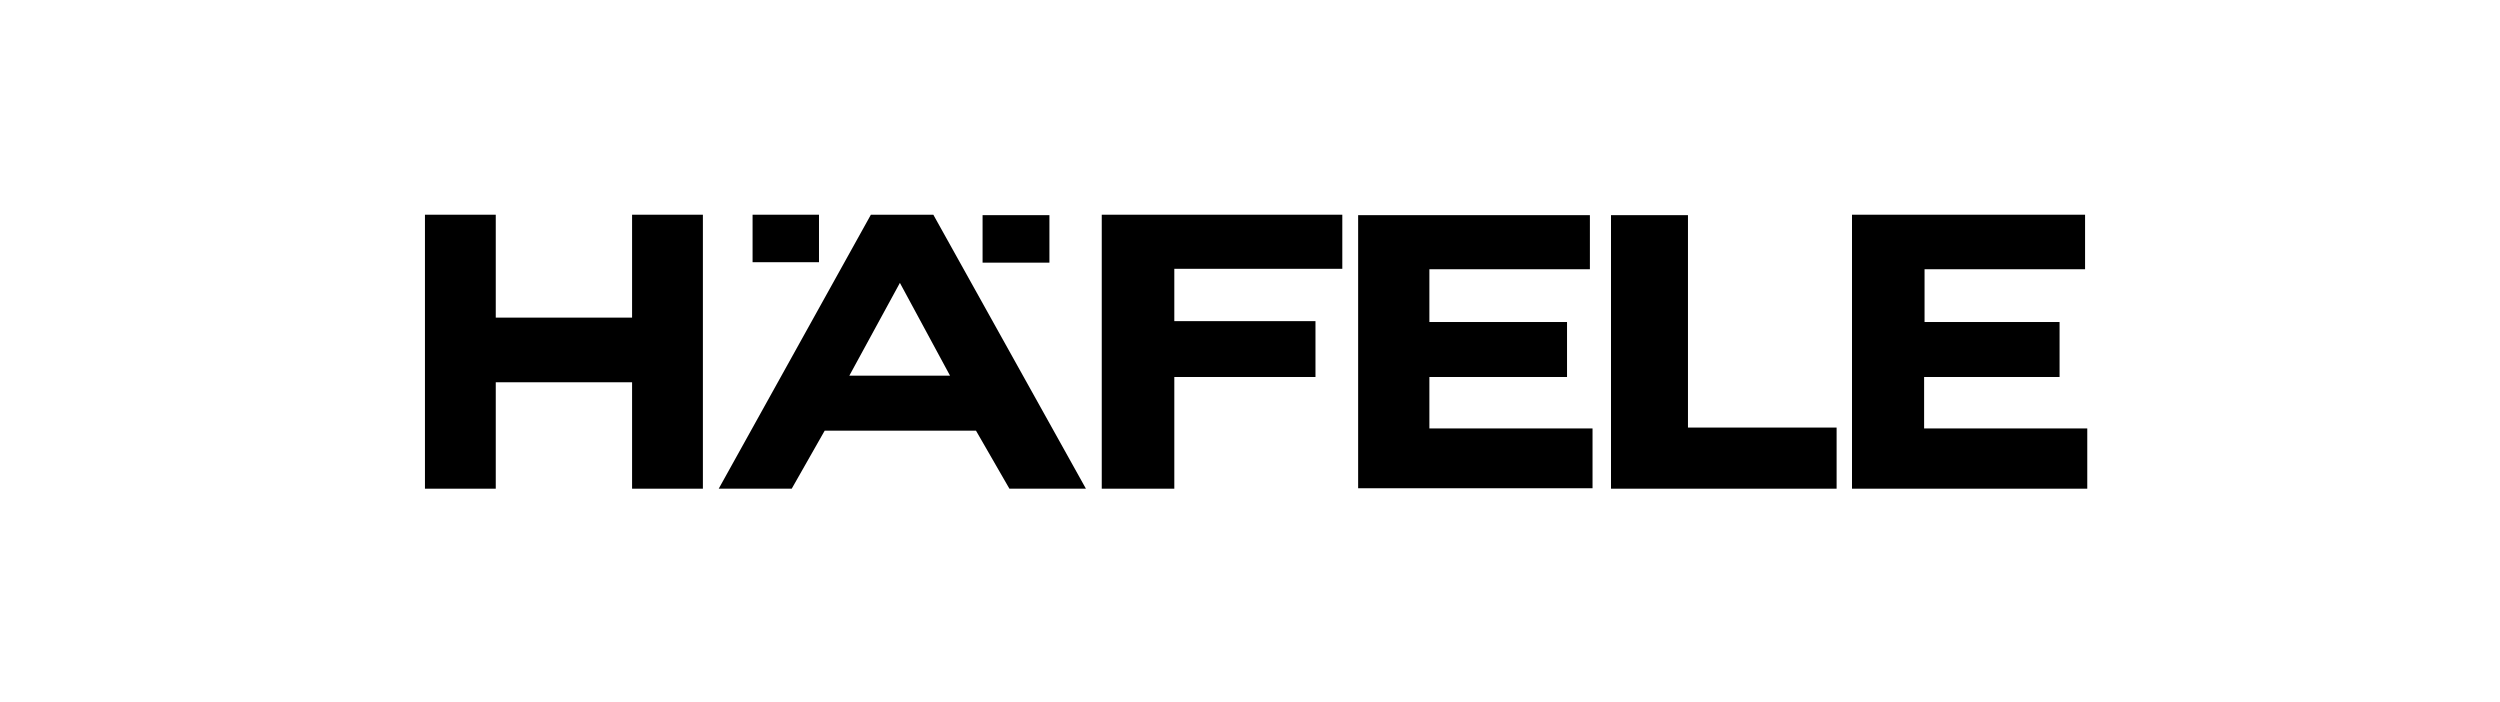
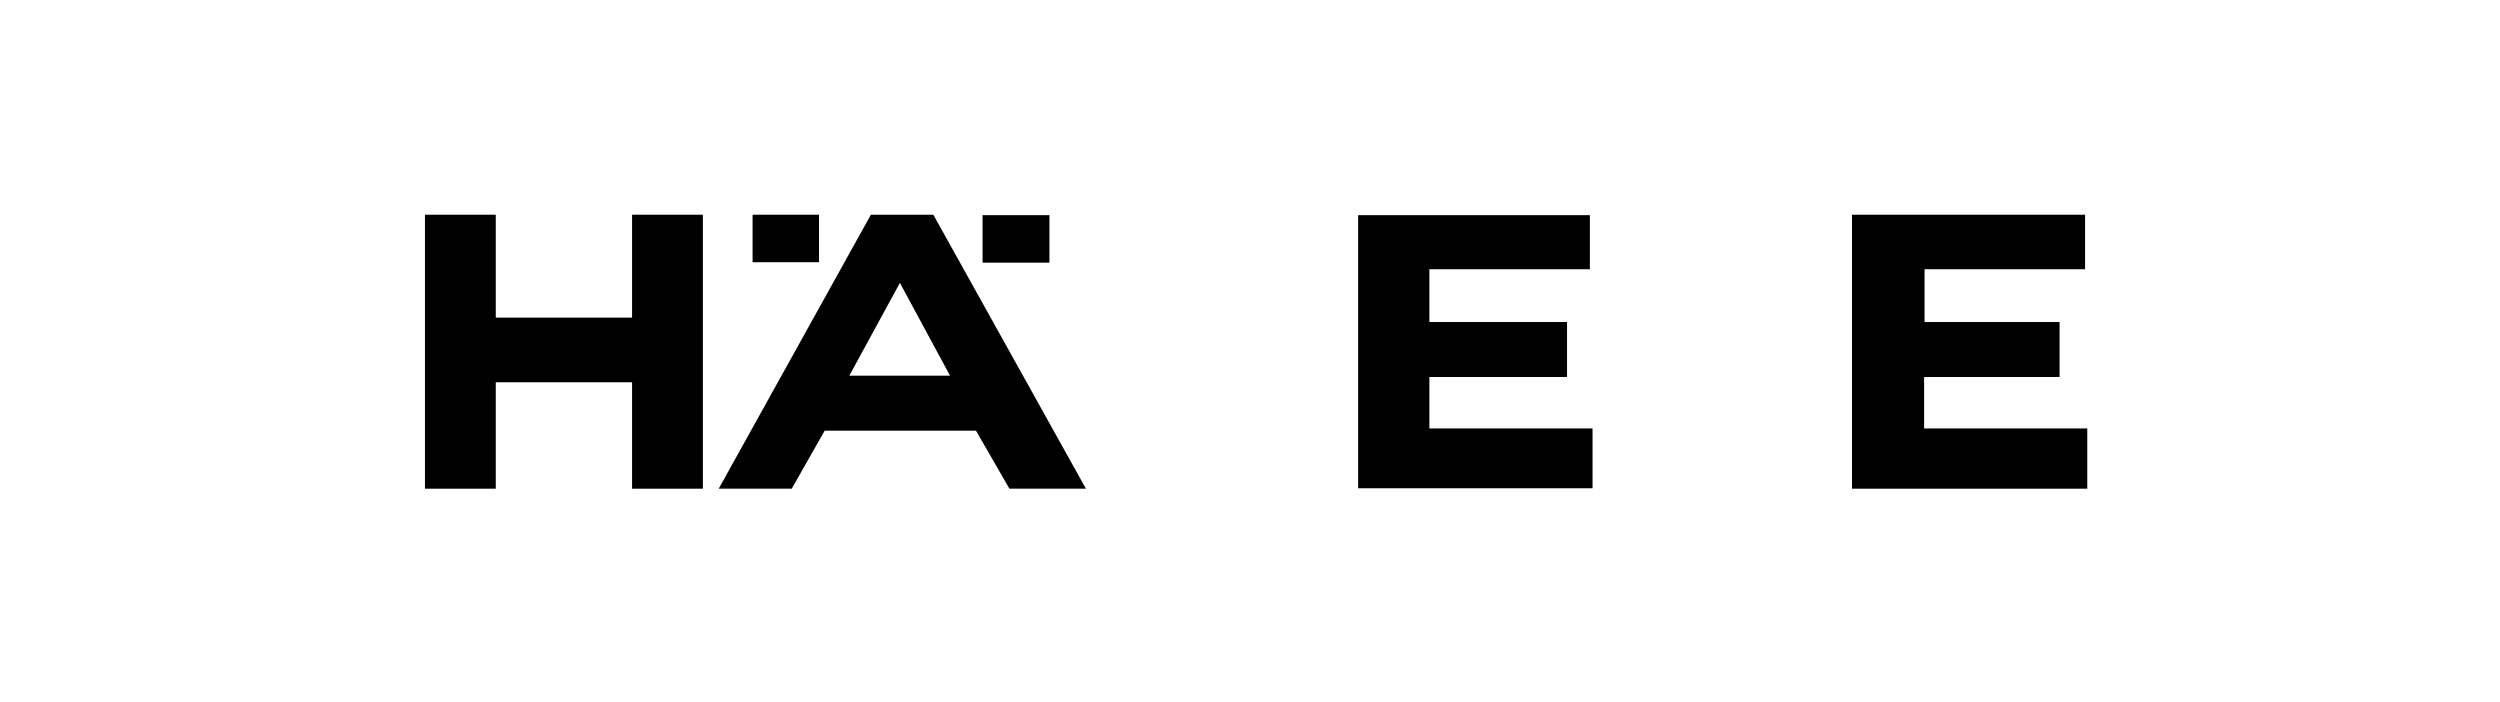
<svg xmlns="http://www.w3.org/2000/svg" width="324" height="91" viewBox="0 0 324 91" fill="none">
  <path d="M176.015 27.884H206.05V34.894H185.248V41.733H203.087V48.858H185.248V55.526H206.392V63.277H176.015V27.884Z" fill="black" />
  <path d="M270.225 27.827V34.894H249.422V41.733H266.92V48.858H249.365V55.526H270.51V63.334H240.019V27.827H270.225Z" fill="black" />
  <path d="M55.074 27.827H64.25V41.163H81.918V27.827H91.094V63.334H81.918V49.542H64.25V63.334H55.074V27.827Z" fill="black" />
-   <path d="M142.787 27.827H173.963V34.837H152.191V41.62H170.486V48.858H152.191V63.334H142.787V27.827Z" fill="black" />
  <path d="M112.866 27.827H120.959L140.736 63.334H130.819L126.487 55.811H106.881L102.607 63.334H93.146L112.866 27.827ZM116.627 36.661L110.073 48.687H123.125L116.627 36.661Z" fill="black" />
  <path d="M97.534 27.827H106.141V33.982H97.534V27.827Z" fill="black" />
  <path d="M136.005 27.884H127.342V34.039H136.005V27.884Z" fill="black" />
-   <path d="M218.76 27.884H208.786V63.334H238.024V55.412H218.76V27.827V27.884Z" fill="black" />
</svg>